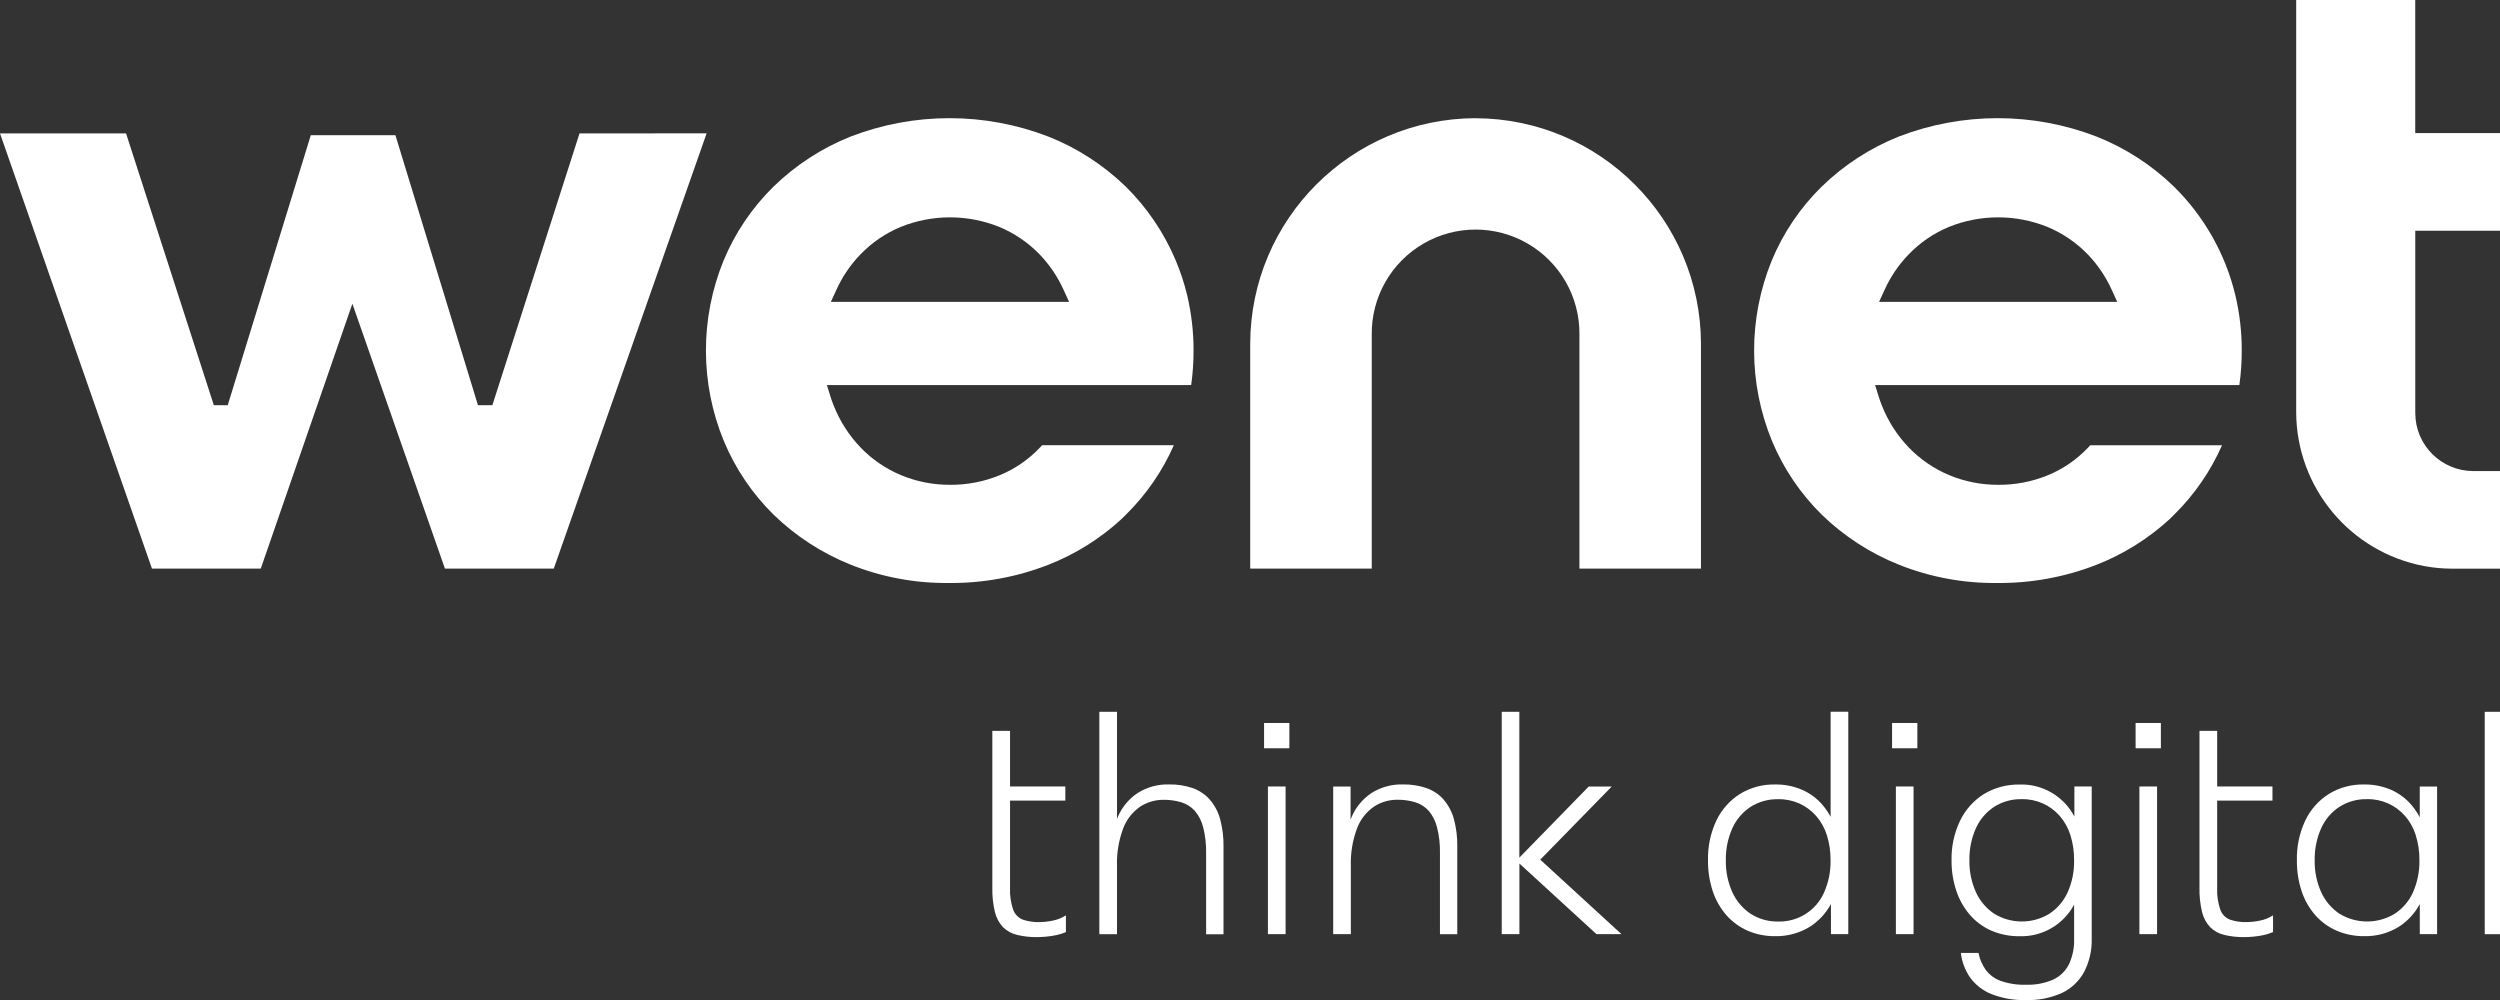
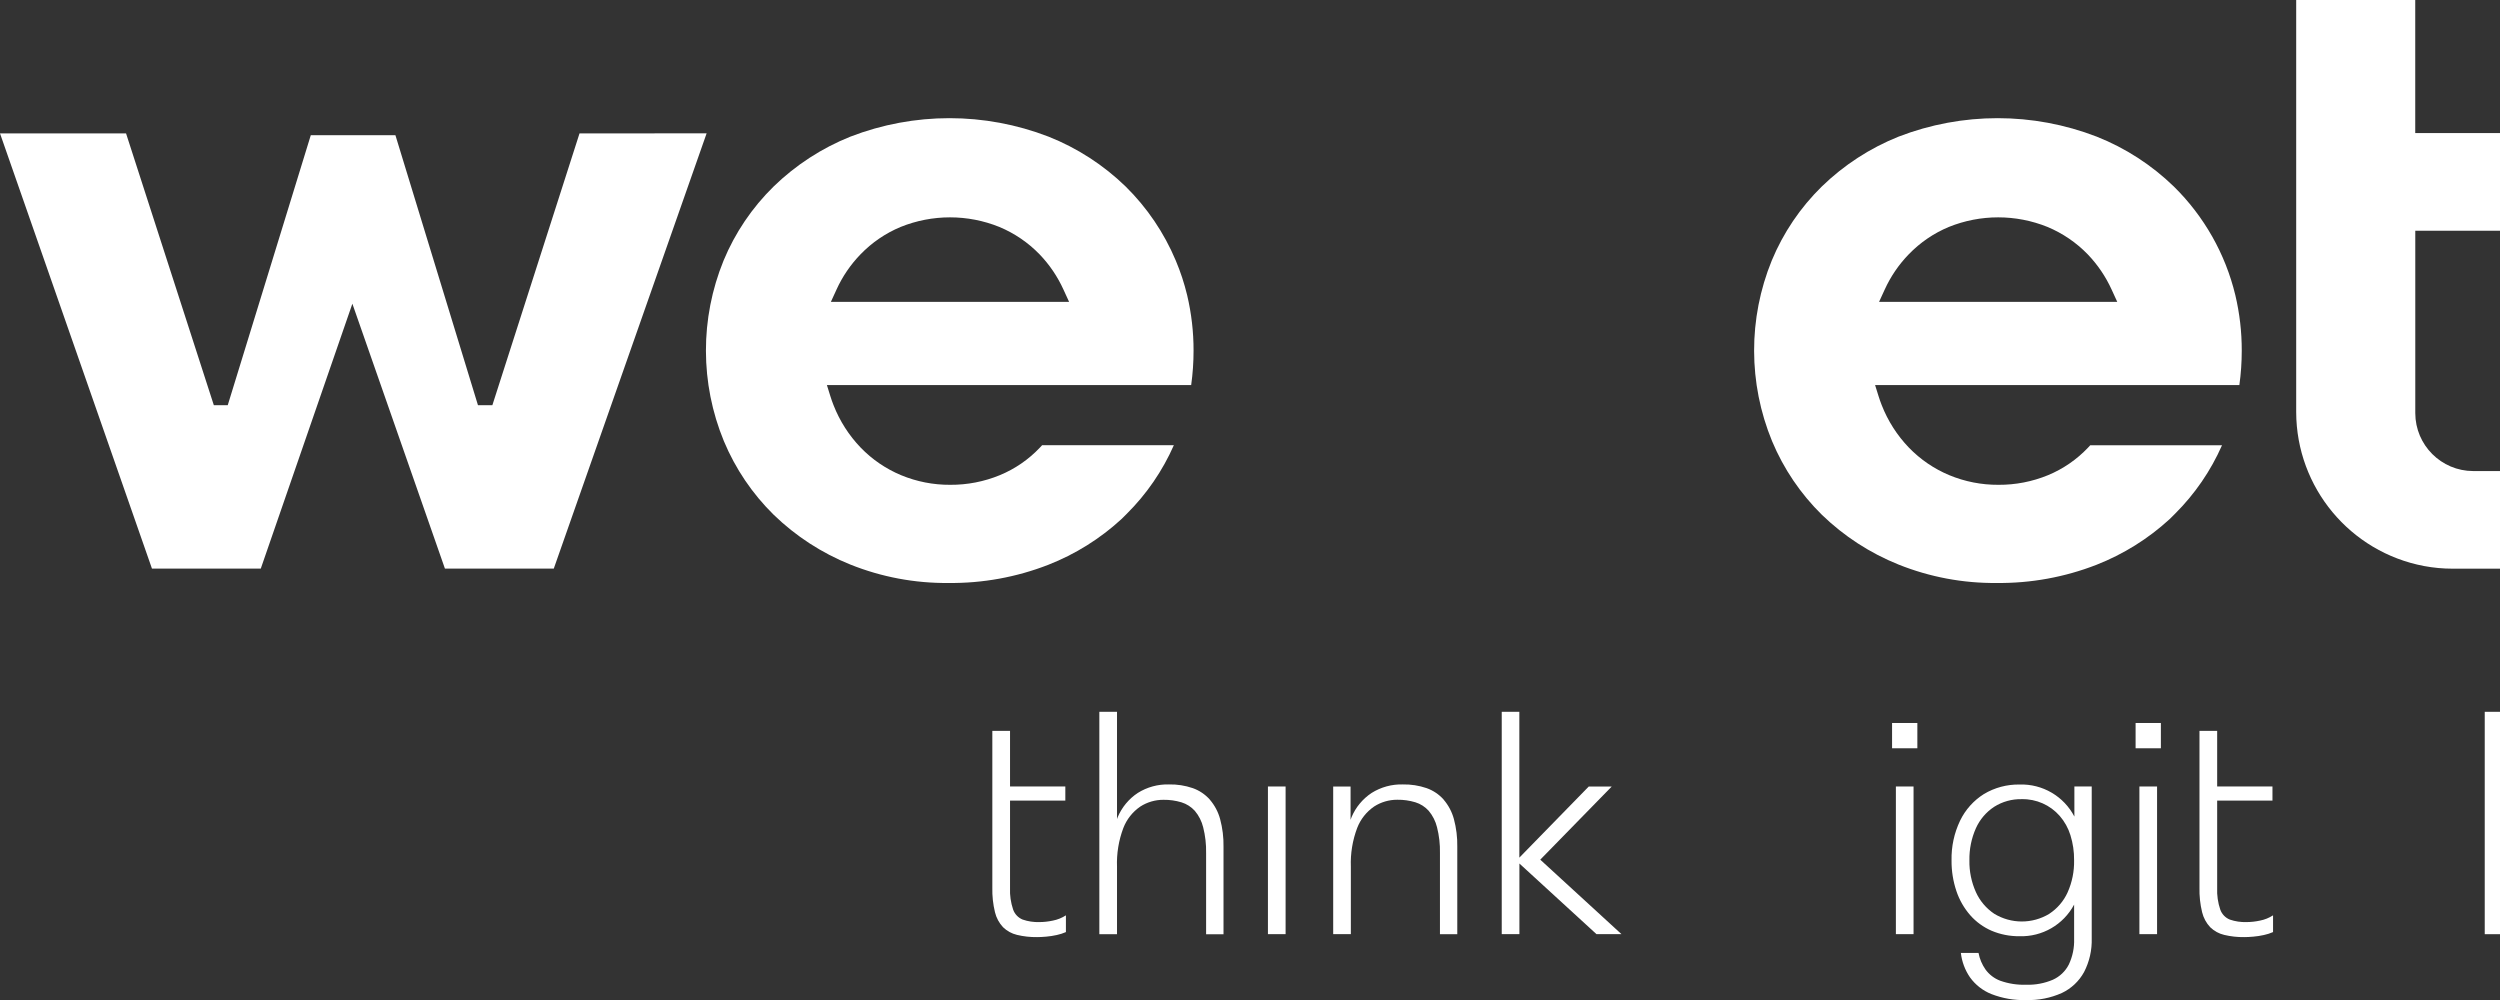
<svg xmlns="http://www.w3.org/2000/svg" width="210" height="84" viewBox="0 0 210 84">
  <rect x="0" y="0" width="210" height="84" fill="#333333" stroke="none" />
  <path id="Path1" fill="#ffffff" stroke="none" d="M 87.309 77.455 C 86.831 77.471 86.355 77.399 85.903 77.244 C 85.529 77.091 85.237 76.785 85.103 76.404 C 84.905 75.821 84.817 75.206 84.843 74.59 L 84.843 67.251 L 89.488 67.251 L 89.488 66.065 L 84.843 66.065 L 84.843 61.395 L 83.356 61.395 L 83.356 74.564 C 83.339 75.259 83.414 75.953 83.578 76.628 C 83.692 77.099 83.925 77.533 84.257 77.887 C 84.583 78.205 84.989 78.427 85.432 78.531 C 85.982 78.663 86.547 78.725 87.113 78.717 C 87.328 78.717 87.584 78.706 87.88 78.678 C 88.179 78.653 88.477 78.607 88.77 78.541 C 89.033 78.485 89.29 78.403 89.537 78.295 L 89.537 76.888 C 89.202 77.105 88.829 77.255 88.437 77.331 C 88.066 77.411 87.688 77.453 87.309 77.455 Z" />
  <path id="Path2" fill="#ffffff" stroke="none" d="M 101.625 67.166 C 101.236 66.729 100.742 66.397 100.19 66.202 C 99.55 65.983 98.876 65.878 98.2 65.892 C 97.272 65.866 96.357 66.115 95.57 66.609 C 94.823 67.105 94.238 67.809 93.889 68.635 C 93.864 68.688 93.85 68.747 93.829 68.8 L 93.829 59.792 L 92.345 59.792 L 92.345 78.472 L 93.829 78.472 L 93.829 72.814 C 93.787 71.703 93.968 70.594 94.36 69.554 C 94.641 68.824 95.137 68.197 95.781 67.754 C 96.362 67.378 97.041 67.18 97.733 67.184 C 98.244 67.177 98.753 67.248 99.242 67.395 C 99.675 67.528 100.064 67.776 100.367 68.112 C 100.703 68.513 100.943 68.986 101.067 69.494 C 101.246 70.201 101.329 70.928 101.313 71.657 L 101.313 78.476 L 102.775 78.476 L 102.775 71.137 C 102.79 70.349 102.694 69.563 102.49 68.802 C 102.327 68.2 102.031 67.643 101.625 67.17 Z" />
  <path id="Rectangle1" fill="#ffffff" stroke="none" d="M 106.506 66.065 L 107.99 66.065 L 107.99 78.468 L 106.506 78.468 Z" />
-   <path id="Rectangle2" fill="#ffffff" stroke="none" d="M 106.182 60.731 L 108.306 60.731 L 108.306 62.855 L 106.182 62.855 Z" />
  <path id="Path3" fill="#ffffff" stroke="none" d="M 121.268 67.166 C 120.879 66.729 120.385 66.397 119.833 66.202 C 119.193 65.983 118.519 65.879 117.843 65.892 C 116.915 65.866 116 66.115 115.213 66.609 C 114.466 67.105 113.881 67.809 113.532 68.635 C 113.5 68.709 113.476 68.793 113.448 68.867 L 113.448 66.067 L 111.988 66.067 L 111.988 78.467 L 113.472 78.467 L 113.472 72.809 C 113.43 71.698 113.611 70.589 114.003 69.549 C 114.284 68.819 114.78 68.192 115.424 67.749 C 116.005 67.373 116.684 67.175 117.376 67.179 C 117.887 67.172 118.396 67.243 118.885 67.39 C 119.318 67.523 119.707 67.77 120.01 68.107 C 120.346 68.508 120.586 68.981 120.71 69.489 C 120.889 70.196 120.972 70.923 120.956 71.652 L 120.956 78.471 L 122.412 78.471 L 122.412 71.133 C 122.427 70.345 122.331 69.559 122.127 68.798 C 121.964 68.196 121.668 67.639 121.262 67.166 Z" />
  <path id="Path4" fill="#ffffff" stroke="none" d="M 135.387 66.066 L 133.456 66.066 L 127.625 72.041 L 127.625 59.792 L 126.146 59.792 L 126.146 78.468 L 127.63 78.468 L 127.63 72.536 L 134.104 78.468 L 136.204 78.468 L 129.382 72.212 Z" />
-   <path id="Path5" fill="#ffffff" stroke="none" d="M 153.768 68.604 C 153.58 68.255 153.356 67.926 153.1 67.623 C 152.629 67.068 152.037 66.629 151.37 66.339 C 150.66 66.037 149.895 65.886 149.123 65.896 C 148.075 65.871 147.042 66.149 146.148 66.696 C 145.291 67.24 144.606 68.015 144.172 68.932 C 143.684 69.974 143.445 71.116 143.472 72.266 C 143.462 73.142 143.595 74.014 143.866 74.847 C 144.11 75.593 144.501 76.282 145.016 76.873 C 145.51 77.434 146.121 77.881 146.806 78.181 C 147.532 78.492 148.316 78.648 149.106 78.638 C 150.127 78.66 151.133 78.39 152.006 77.861 C 152.761 77.385 153.379 76.721 153.8 75.934 L 153.8 78.466 L 155.256 78.466 L 155.256 59.788 L 153.772 59.788 L 153.772 68.6 Z M 153.226 74.962 C 152.557 76.485 151.034 77.451 149.372 77.409 C 148.55 77.425 147.741 77.198 147.048 76.755 C 146.377 76.305 145.846 75.676 145.515 74.94 C 145.139 74.101 144.953 73.19 144.97 72.271 C 144.953 71.344 145.139 70.424 145.515 69.577 C 145.844 68.843 146.376 68.219 147.048 67.777 C 147.742 67.338 148.551 67.114 149.372 67.133 C 150.59 67.109 151.756 67.624 152.558 68.54 C 152.968 69.011 153.274 69.562 153.458 70.158 C 153.672 70.842 153.776 71.555 153.767 72.271 C 153.786 73.198 153.6 74.118 153.222 74.965 Z" />
  <path id="Rectangle3" fill="#ffffff" stroke="none" d="M 159.254 66.065 L 160.738 66.065 L 160.738 78.468 L 159.254 78.468 Z" />
-   <path id="Rectangle4" fill="#ffffff" stroke="none" d="M 158.934 60.731 L 161.058 60.731 L 161.058 62.855 L 158.934 62.855 Z" />
+   <path id="Rectangle4" fill="#ffffff" stroke="none" d="M 158.934 60.731 L 161.058 60.731 L 161.058 62.855 L 158.934 62.855 " />
  <path id="Path6" fill="#ffffff" stroke="none" d="M 174.253 68.6 C 173.363 66.885 171.567 65.835 169.636 65.9 C 168.585 65.883 167.549 66.16 166.647 66.7 C 165.783 67.243 165.09 68.018 164.647 68.937 C 164.15 69.977 163.905 71.119 163.93 72.271 C 163.921 73.148 164.059 74.021 164.338 74.852 C 164.588 75.597 164.982 76.285 165.498 76.877 C 165.994 77.44 166.609 77.887 167.298 78.185 C 168.037 78.496 168.832 78.652 169.633 78.642 C 171.545 78.705 173.327 77.675 174.226 75.987 L 174.226 78.867 C 174.251 79.608 174.099 80.345 173.783 81.016 C 173.495 81.586 173.019 82.039 172.436 82.3 C 171.73 82.601 170.966 82.743 170.199 82.718 C 169.46 82.744 168.723 82.63 168.026 82.384 C 167.525 82.197 167.09 81.865 166.777 81.431 C 166.488 81.017 166.29 80.546 166.197 80.049 L 164.713 80.049 C 164.797 80.785 165.061 81.489 165.48 82.099 C 165.932 82.726 166.553 83.212 167.27 83.499 C 168.201 83.863 169.197 84.035 170.196 84.005 C 171.228 84.035 172.253 83.832 173.196 83.411 C 173.987 83.037 174.639 82.423 175.06 81.656 C 175.514 80.779 175.735 79.801 175.704 78.815 L 175.704 66.061 L 174.248 66.061 L 174.248 68.6 Z M 172.139 76.762 C 170.714 77.624 168.928 77.619 167.508 76.751 C 166.838 76.301 166.306 75.672 165.975 74.936 C 165.599 74.097 165.412 73.186 165.43 72.267 C 165.413 71.34 165.599 70.42 165.975 69.573 C 166.304 68.839 166.836 68.215 167.508 67.773 C 168.201 67.334 169.009 67.11 169.829 67.129 C 171.047 67.105 172.213 67.62 173.015 68.536 C 173.425 69.006 173.731 69.557 173.915 70.153 C 174.129 70.837 174.233 71.55 174.224 72.267 C 174.243 73.194 174.057 74.114 173.679 74.961 C 173.347 75.696 172.811 76.321 172.135 76.761 Z" />
  <path id="Rectangle5" fill="#ffffff" stroke="none" d="M 179.39 60.731 L 181.514 60.731 L 181.514 62.855 L 179.39 62.855 Z" />
  <path id="Rectangle6" fill="#ffffff" stroke="none" d="M 179.71 66.065 L 181.194 66.065 L 181.194 78.468 L 179.71 78.468 Z" />
  <path id="Path7" fill="#ffffff" stroke="none" d="M 188.709 77.455 C 188.231 77.471 187.754 77.399 187.302 77.244 C 186.928 77.091 186.637 76.785 186.502 76.404 C 186.304 75.821 186.216 75.206 186.242 74.59 L 186.242 67.251 L 190.887 67.251 L 190.887 66.065 L 186.242 66.065 L 186.242 61.395 L 184.756 61.395 L 184.756 74.564 C 184.739 75.259 184.814 75.953 184.978 76.628 C 185.092 77.099 185.325 77.533 185.657 77.887 C 185.983 78.204 186.388 78.427 186.831 78.531 C 187.381 78.663 187.946 78.725 188.512 78.717 C 188.727 78.717 188.983 78.706 189.279 78.678 C 189.578 78.653 189.876 78.607 190.169 78.541 C 190.432 78.486 190.689 78.403 190.936 78.295 L 190.936 76.888 C 190.601 77.105 190.228 77.255 189.836 77.331 C 189.466 77.411 189.088 77.453 188.709 77.455 Z" />
-   <path id="Path8" fill="#ffffff" stroke="none" d="M 203.26 68.653 C 203.067 68.286 202.835 67.94 202.567 67.623 C 202.096 67.068 201.504 66.629 200.837 66.339 C 200.127 66.037 199.362 65.886 198.59 65.896 C 197.542 65.871 196.509 66.149 195.615 66.696 C 194.758 67.24 194.073 68.015 193.639 68.933 C 193.151 69.975 192.912 71.117 192.939 72.267 C 192.929 73.143 193.062 74.015 193.333 74.848 C 193.577 75.593 193.968 76.282 194.483 76.873 C 194.979 77.436 195.594 77.883 196.283 78.181 C 197.013 78.491 197.8 78.646 198.593 78.638 C 199.611 78.661 200.615 78.391 201.484 77.861 C 202.234 77.384 202.847 76.72 203.263 75.934 L 203.263 78.466 L 204.716 78.466 L 204.716 66.066 L 203.26 66.066 L 203.26 68.651 Z M 202.69 74.962 C 202.358 75.697 201.822 76.322 201.146 76.762 C 199.72 77.624 197.933 77.62 196.511 76.751 C 195.841 76.301 195.31 75.672 194.978 74.936 C 194.602 74.097 194.416 73.186 194.433 72.267 C 194.416 71.34 194.602 70.42 194.978 69.573 C 195.307 68.839 195.839 68.215 196.511 67.773 C 197.205 67.334 198.014 67.11 198.835 67.129 C 200.053 67.105 201.219 67.62 202.021 68.536 C 202.431 69.007 202.737 69.558 202.921 70.154 C 203.135 70.838 203.24 71.551 203.231 72.267 C 203.25 73.194 203.064 74.114 202.686 74.961 Z" />
  <path id="Rectangle7" fill="#ffffff" stroke="none" d="M 208.718 59.792 L 210.202 59.792 L 210.202 78.472 L 208.718 78.472 Z" />
  <path id="Path9" fill="#ffffff" stroke="none" d="M 48.68 11.204 L 41.359 34.037 L 40.149 34.037 L 33.214 11.355 L 26.107 11.355 L 19.13 34.037 L 17.962 34.037 L 10.588 11.204 L -5e-06 11.204 L 12.765 47.764 L 21.905 47.764 L 29.599 25.511 L 37.374 47.764 L 46.517 47.764 L 59.356 11.202 Z" />
  <path id="Path10" fill="#ffffff" stroke="none" d="M 94.2 43.605 L 94.654 43.155 C 96.318 41.499 97.657 39.547 98.603 37.398 L 87.538 37.398 C 87.475 37.468 87.408 37.535 87.345 37.605 C 86.399 38.603 85.254 39.39 83.983 39.915 C 82.664 40.458 81.25 40.733 79.823 40.724 C 78.405 40.734 77 40.458 75.691 39.915 C 74.415 39.383 73.261 38.596 72.3 37.602 C 71.312 36.575 70.537 35.363 70.018 34.036 C 69.918 33.786 69.832 33.536 69.751 33.28 L 69.459 32.345 L 100.059 32.345 C 100.192 31.389 100.259 30.426 100.259 29.461 C 100.263 27.891 100.082 26.326 99.721 24.798 C 99.482 23.8 99.161 22.824 98.761 21.879 C 97.782 19.55 96.352 17.438 94.552 15.665 C 92.689 13.857 90.488 12.434 88.075 11.477 C 82.721 9.409 76.789 9.409 71.435 11.477 C 69.031 12.44 66.839 13.864 64.982 15.669 C 63.179 17.437 61.75 19.55 60.782 21.883 C 58.795 26.748 58.804 32.199 60.807 37.057 C 61.776 39.377 63.199 41.48 64.992 43.243 C 66.848 45.041 69.036 46.461 71.434 47.424 C 74.053 48.473 76.852 48.999 79.673 48.971 C 82.538 49.002 85.383 48.484 88.053 47.445 C 90.321 46.557 92.404 45.256 94.197 43.608 Z M 70.263 24.331 C 70.762 23.233 71.446 22.229 72.285 21.363 C 73.239 20.374 74.385 19.591 75.654 19.063 C 78.314 17.989 81.286 17.989 83.946 19.063 C 85.219 19.594 86.37 20.379 87.329 21.37 C 88.162 22.238 88.841 23.242 89.337 24.338 L 89.805 25.358 L 69.793 25.358 L 70.261 24.338 Z" />
-   <path id="Path11" fill="#ffffff" stroke="none" d="M 123.951 9.927 C 113.508 9.959 105.05 18.417 105.018 28.86 L 105.018 47.76 L 115.227 47.76 L 115.227 28.1 C 115.193 24.962 116.849 22.047 119.561 20.468 C 122.274 18.889 125.625 18.889 128.338 20.468 C 131.05 22.047 132.706 24.962 132.672 28.1 L 132.672 47.765 L 142.881 47.765 L 142.881 28.865 C 142.85 18.422 134.391 9.963 123.948 9.932 Z" />
  <path id="Path12" fill="#ffffff" stroke="none" d="M 175.585 37.398 C 175.522 37.468 175.455 37.535 175.392 37.605 C 174.447 38.602 173.303 39.389 172.034 39.915 C 170.715 40.458 169.301 40.733 167.874 40.724 C 166.456 40.734 165.051 40.458 163.742 39.915 C 162.465 39.383 161.31 38.595 160.348 37.601 C 159.36 36.574 158.585 35.362 158.066 34.035 C 157.966 33.785 157.88 33.535 157.799 33.279 L 157.507 32.344 L 188.107 32.344 C 188.24 31.388 188.307 30.425 188.307 29.46 C 188.311 27.89 188.13 26.325 187.769 24.797 C 186.935 21.329 185.144 18.165 182.6 15.665 C 180.737 13.857 178.535 12.434 176.122 11.477 C 170.768 9.409 164.836 9.409 159.482 11.477 C 157.078 12.44 154.886 13.864 153.029 15.669 C 151.226 17.437 149.797 19.55 148.829 21.883 C 146.842 26.748 146.851 32.199 148.854 37.057 C 149.823 39.377 151.246 41.48 153.039 43.243 C 154.895 45.041 157.083 46.461 159.481 47.424 C 162.1 48.473 164.899 48.999 167.72 48.971 C 170.585 49.002 173.43 48.484 176.1 47.445 C 178.368 46.556 180.452 45.255 182.247 43.608 L 182.701 43.158 C 184.365 41.502 185.704 39.55 186.65 37.401 L 175.592 37.401 Z M 158.312 24.331 C 158.811 23.233 159.495 22.229 160.334 21.363 C 161.288 20.374 162.434 19.591 163.703 19.063 C 166.361 17.989 169.333 17.989 171.991 19.063 C 173.264 19.594 174.415 20.379 175.374 21.37 C 176.206 22.239 176.885 23.242 177.382 24.338 L 177.85 25.358 L 157.841 25.358 L 158.309 24.338 Z" />
  <path id="Path13" fill="#ffffff" stroke="none" d="M 210.905 19.376 L 210.905 11.176 L 202.88 11.176 L 202.88 -0.661 L 192.88 -0.661 L 192.88 34.627 C 192.9 40.951 197.406 46.372 203.62 47.547 C 204.411 47.695 205.215 47.769 206.02 47.769 L 210.905 47.769 L 210.905 39.569 L 207.747 39.569 C 205.064 39.562 202.891 37.389 202.884 34.706 L 202.884 19.38 L 210.909 19.38 Z" />
</svg>